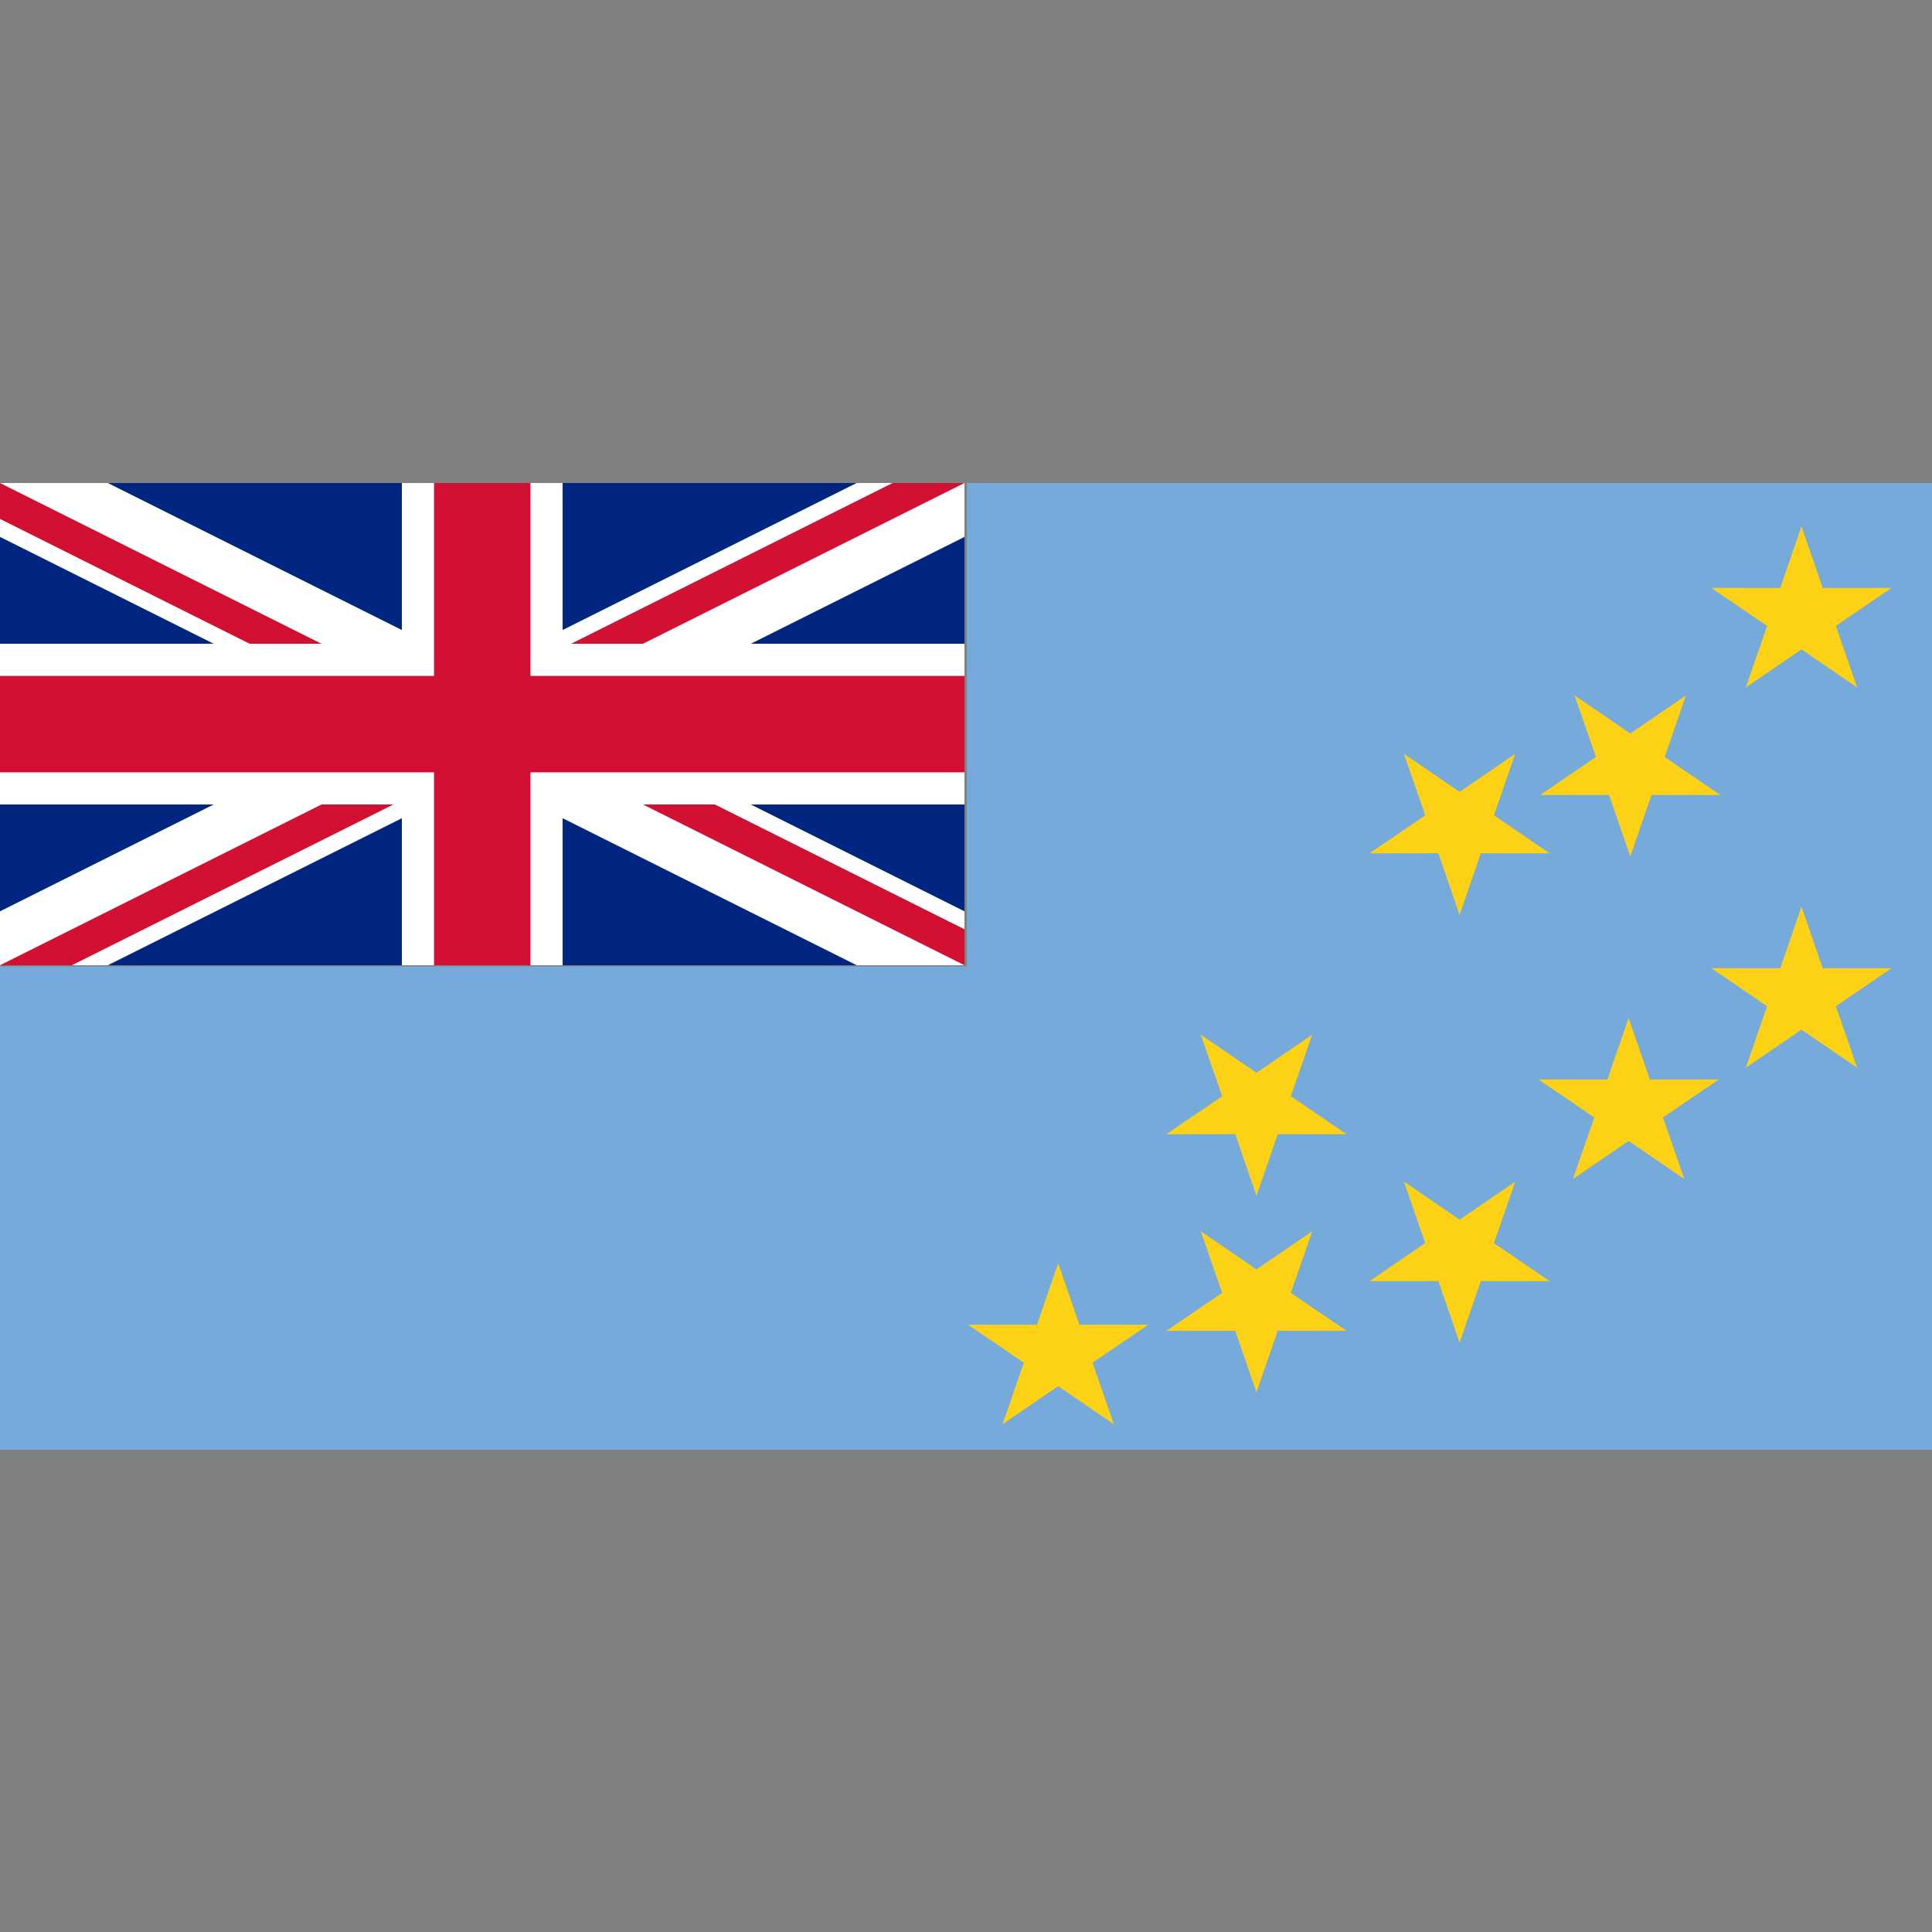
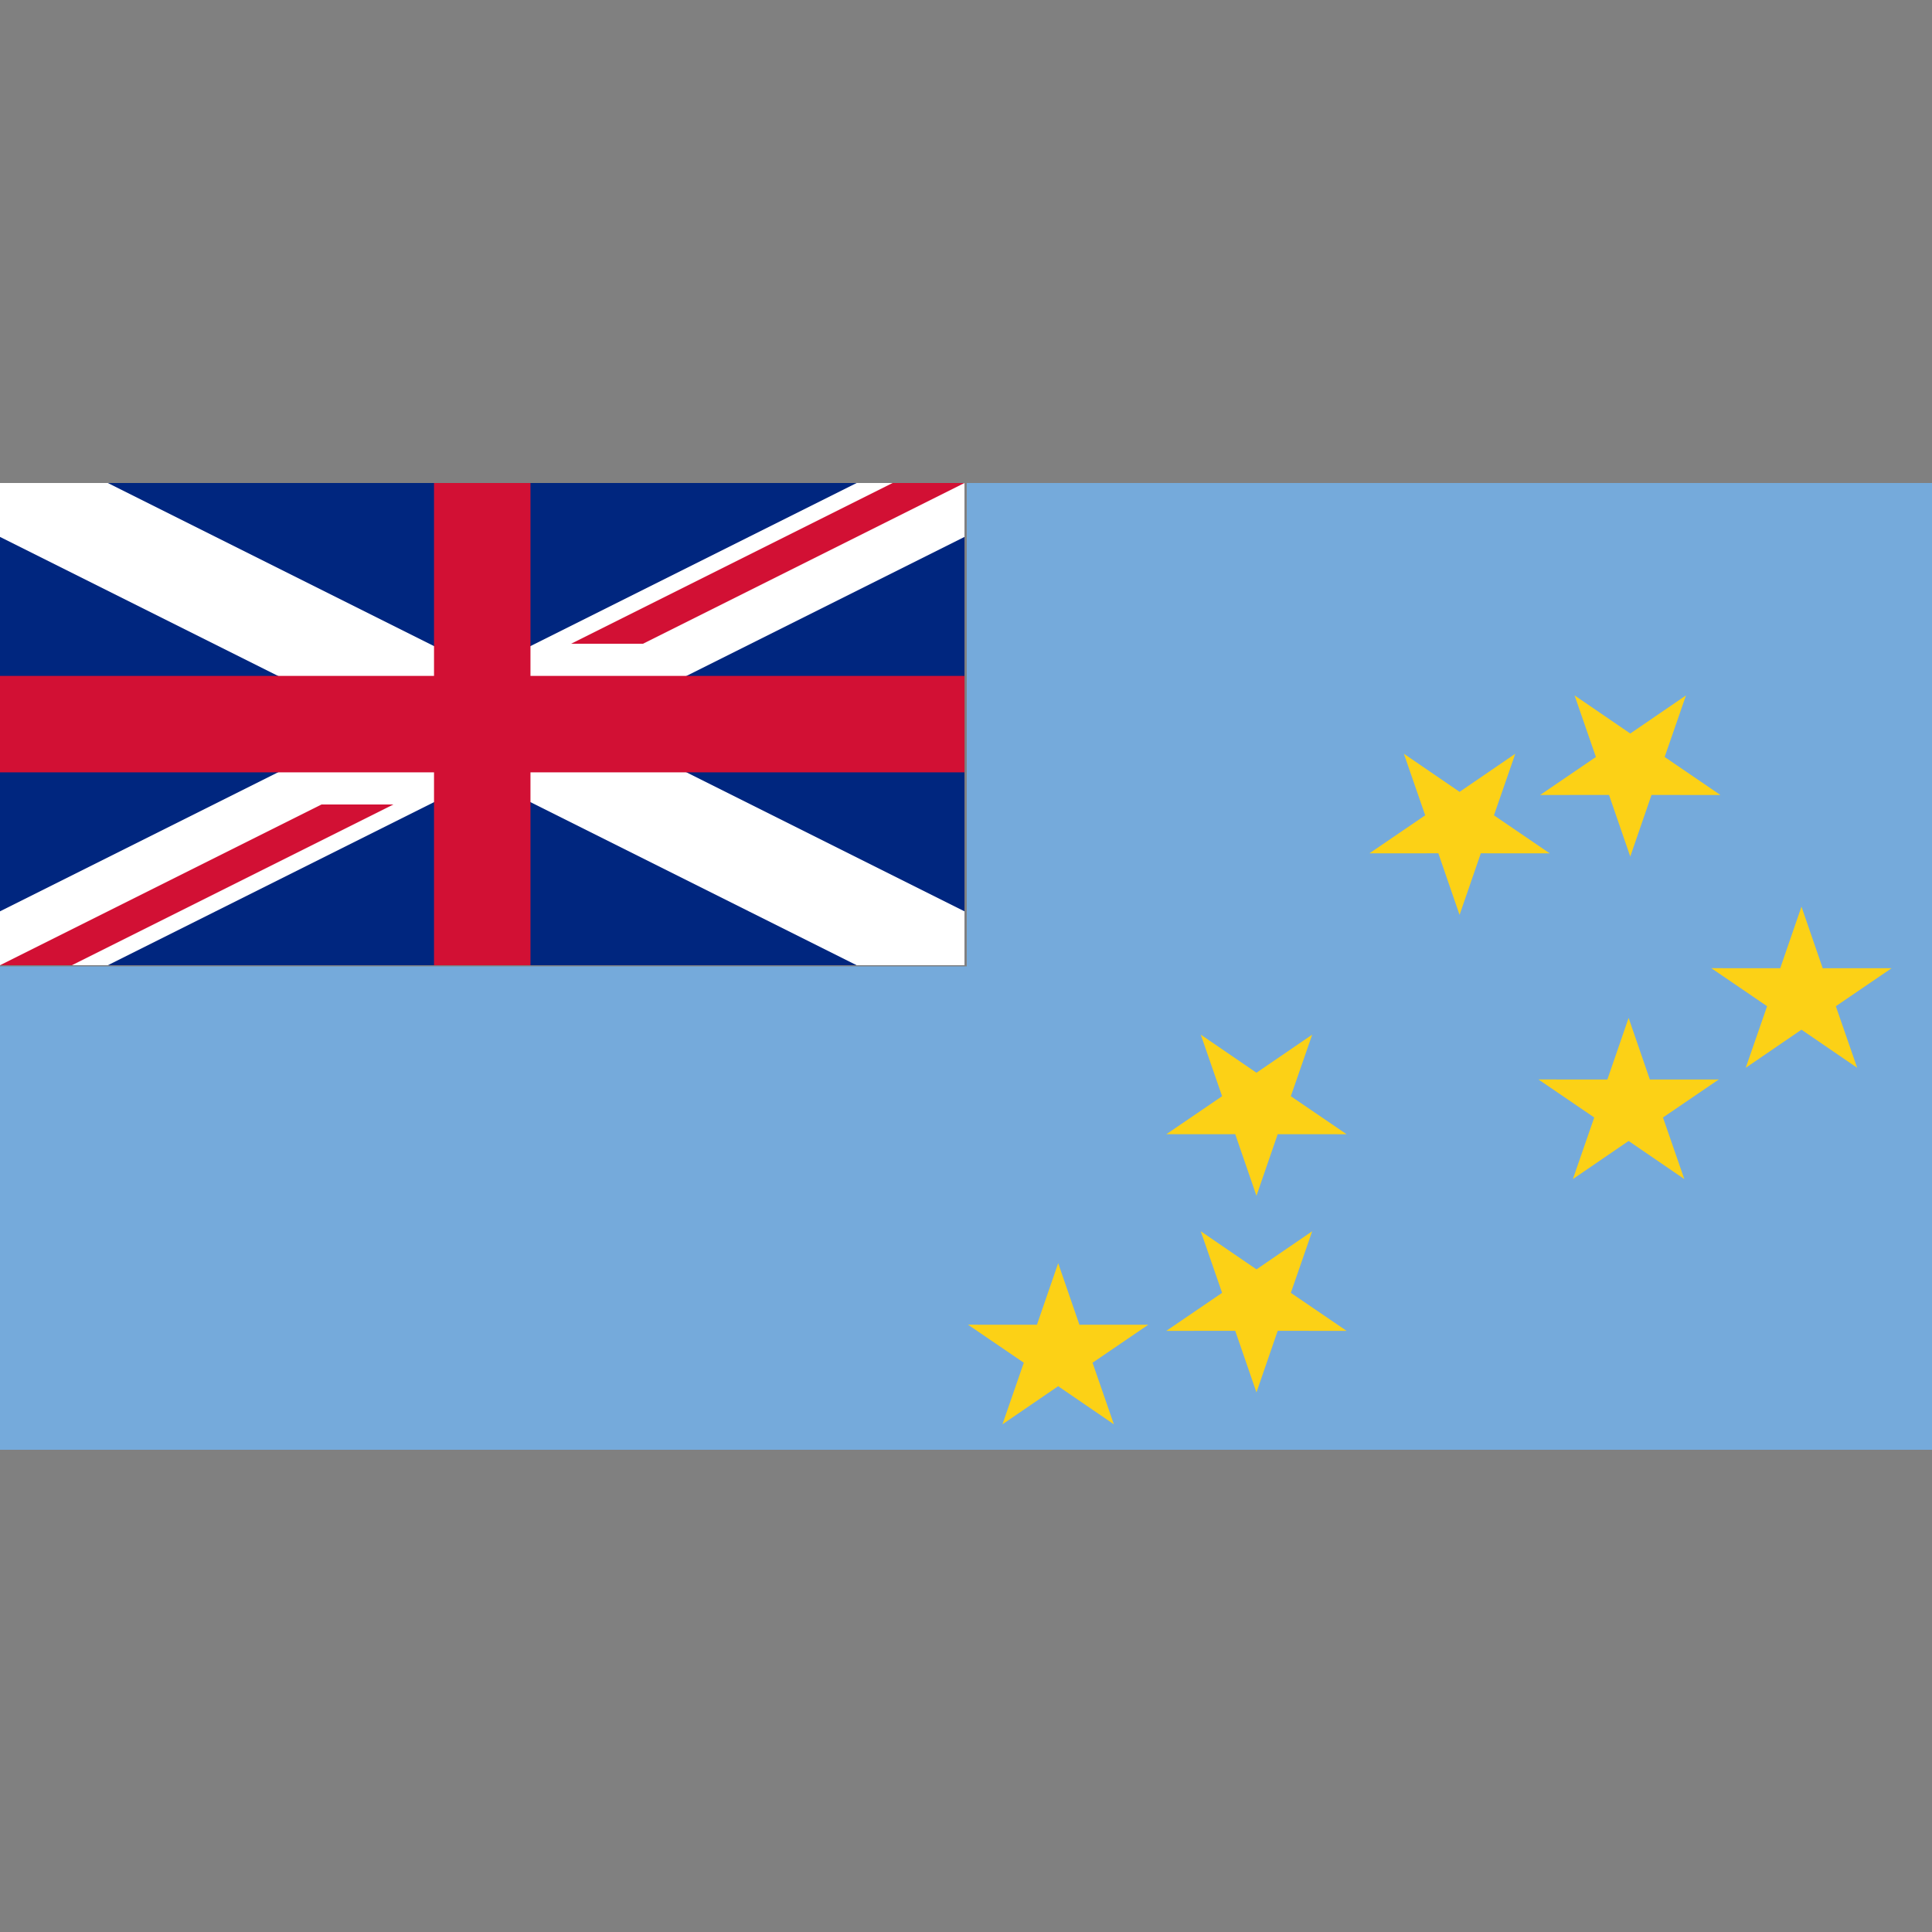
<svg xmlns="http://www.w3.org/2000/svg" xmlns:ns1="http://www.inkscape.org/namespaces/inkscape" xmlns:ns2="http://sodipodi.sourceforge.net/DTD/sodipodi-0.dtd" xmlns:xlink="http://www.w3.org/1999/xlink" height="256" id="svg1" ns1:output_extension="org.inkscape.output.svg.inkscape" ns1:version="0.46" ns2:docbase="C:\Documents and Settings\Zoran\Desktop" ns2:docname="Flag_of_Tuvalu.svg" ns2:version="0.32" version="1.0" width="256" x="0" y="0">
  <rect width="100%" height="100%" fill="#808080" stroke="none" />
  <ns2:namedview bordercolor="#666666" borderopacity="1.0" id="base" ns1:current-layer="svg1" ns1:cx="500.00014" ns1:cy="249.99995" ns1:pageopacity="0.0" ns1:pageshadow="2" ns1:window-height="968" ns1:window-width="1278" ns1:window-x="0" ns1:window-y="11" ns1:zoom="1.1889997" pagecolor="#ffffff" showgrid="false" />
  <defs id="defs3">
    <ns1:perspective id="perspective4410" ns1:persp3d-origin="500 : 166.66667 : 1" ns1:vp_x="0 : 250 : 1" ns1:vp_y="0 : 1000 : 0" ns1:vp_z="1000 : 250 : 1" ns2:type="inkscape:persp3d" />
  </defs>
  <g id="g2309" transform="matrix(0.427,0,0,0.427,0,64)">
    <g id="g2296">
      <g id="g1333" />
      <path d="M 300,-1e-05 L 600,-1e-05 L 600,300 L 0,300 L 0,150 L 300,150 L 300,-1e-05 z" id="path4861" style="fill:#75aadb;fill-opacity:1;fill-rule:evenodd;stroke:none;stroke-width:1px;stroke-linecap:butt;stroke-linejoin:miter;stroke-opacity:1" />
    </g>
    <g id="g2095" transform="matrix(0.605,0,0,0.605,-7.315296e-3,3.329625e-3)">
-       <polygon id="polygon136" points="591.041,433.161 533.774,391.476 476.501,433.151 498.449,365.806 441.115,324.214 511.946,324.278 533.785,256.897 555.613,324.281 626.445,324.23 569.104,365.812 591.041,433.161 " style="font-size:12px;fill:#fcd116;fill-opacity:1;fill-rule:evenodd;stroke-width:1pt" transform="matrix(0.499,0,0,0.469,657.663,-98.26)" />
      <polygon id="polygon3314" points="591.041,433.161 533.774,391.476 476.501,433.151 498.449,365.806 441.115,324.214 511.946,324.278 533.785,256.897 555.613,324.281 626.445,324.23 569.104,365.812 591.041,433.161 " style="font-size:12px;fill:#fcd116;fill-opacity:1;fill-rule:evenodd;stroke-width:1pt" transform="matrix(0.499,0,0,0.469,569.001,153.873)" />
      <polygon id="polygon3315" points="591.041,433.161 533.774,391.476 476.501,433.151 498.449,365.806 441.115,324.214 511.946,324.278 533.785,256.897 555.613,324.281 626.445,324.23 569.104,365.812 591.041,433.161 " style="font-size:12px;fill:#fcd116;fill-opacity:1;fill-rule:evenodd;stroke-width:1pt" transform="matrix(0.499,0,0,0.469,657.663,96.797)" />
      <polygon id="polygon3317" points="591.041,433.161 533.774,391.476 476.501,433.151 498.449,365.806 441.115,324.214 511.946,324.278 533.785,256.897 555.613,324.281 626.445,324.23 569.104,365.812 591.041,433.161 " style="font-size:12px;fill:#fcd116;fill-opacity:1;fill-rule:evenodd;stroke-width:1pt" transform="matrix(0.499,0,0,0.469,276.415,279.663)" />
      <polygon id="polygon3319" points="591.041,433.161 533.774,391.476 476.501,433.151 498.449,365.806 441.115,324.214 511.946,324.278 533.785,256.897 555.613,324.281 626.445,324.23 569.104,365.812 591.041,433.161 " style="font-size:12px;fill:#fcd116;fill-opacity:1;fill-rule:evenodd;stroke-width:1pt" transform="matrix(-0.499,0,0,-0.469,910.834,486.088)" />
      <polygon id="polygon3320" points="591.041,433.161 533.774,391.476 476.501,433.151 498.449,365.806 441.115,324.214 511.946,324.278 533.785,256.897 555.613,324.281 626.445,324.23 569.104,365.812 591.041,433.161 " style="font-size:12px;fill:#fcd116;fill-opacity:1;fill-rule:evenodd;stroke-width:1pt" transform="matrix(-0.499,0,0,-0.469,1015.012,342.012)" />
      <polygon id="polygon3321" points="591.041,433.161 533.774,391.476 476.501,433.151 498.449,365.806 441.115,324.214 511.946,324.278 533.785,256.897 555.613,324.281 626.445,324.23 569.104,365.812 591.041,433.161 " style="font-size:12px;fill:#fcd116;fill-opacity:1;fill-rule:evenodd;stroke-width:1pt" transform="matrix(-0.499,0,0,-0.469,1102.566,312.089)" />
-       <polygon id="polygon3322" points="591.041,433.161 533.774,391.476 476.501,433.151 498.449,365.806 441.115,324.214 511.946,324.278 533.785,256.897 555.613,324.281 626.445,324.23 569.104,365.812 591.041,433.161 " style="font-size:12px;fill:#fcd116;fill-opacity:1;fill-rule:evenodd;stroke-width:1pt" transform="matrix(-0.499,0,0,-0.469,1015.012,561.451)" />
      <polygon id="polygon3323" points="591.041,433.161 533.774,391.476 476.501,433.151 498.449,365.806 441.115,324.214 511.946,324.278 533.785,256.897 555.613,324.281 626.445,324.23 569.104,365.812 591.041,433.161 " style="font-size:12px;fill:#fcd116;fill-opacity:1;fill-rule:evenodd;stroke-width:1pt" transform="matrix(-0.499,0,0,-0.469,910.834,586.941)" />
    </g>
  </g>
  <g id="g3845" transform="matrix(0.213,0,0,0.213,0,64)">
    <g id="g3847">
      <g id="g3849">
        <rect height="300" id="rect1764" style="fill:#00267f;fill-opacity:1;fill-rule:evenodd;stroke:none;stroke-width:1pt;stroke-linecap:butt;stroke-linejoin:miter;stroke-opacity:1" width="600" x="0" y="-7.8124995e-06" />
        <path d="M 1.110223e-14,300 L 67.08,300 L 600,33.54 L 600,-1.2e-05 L 532.92,-1.2e-05 L 1.110223e-14,266.46 L 1.110223e-14,300 z" id="path4640" style="fill:#ffffff;fill-opacity:1;fill-rule:evenodd;stroke:none;stroke-width:1pt;stroke-linecap:butt;stroke-linejoin:miter;stroke-opacity:1" />
        <path d="M 600,300 L 532.92,300 L 1.110223e-14,33.54 L 1.110223e-14,-1.2e-05 L 67.08,-1.2e-05 L 600,266.46 L 600,300 z" id="path6505" style="fill:#ffffff;fill-opacity:1;fill-rule:evenodd;stroke:none;stroke-width:1pt;stroke-linecap:butt;stroke-linejoin:miter;stroke-opacity:1" />
-         <path d="M 250,0 L 250,100 L 0,100 L 0,200 L 250,200 L 250,300 L 350,300 L 350,200 L 600,200 L 600,100 L 350,100 L 350,0 L 250,0 z" id="rect1530" style="fill:#ffffff;fill-opacity:1;fill-rule:evenodd;stroke:none;stroke-width:1pt;stroke-linecap:butt;stroke-linejoin:miter;stroke-opacity:1" />
        <path d="M 270,0 L 270,120 L 0,120 L 0,180 L 270,180 L 270,300 L 330,300 L 330,180 L 600,180 L 600,120 L 330,120 L 330,0 L 270,0 z" id="rect3395" style="fill:#d21034;fill-opacity:1;fill-rule:evenodd;stroke:none;stroke-width:1pt;stroke-linecap:butt;stroke-linejoin:miter;stroke-opacity:1" />
        <path d="M 355.28,100 L 400,100 L 600,-1.2e-05 L 555.28,-1.2e-05 L 355.28,100 z" id="path8371" style="fill:#d21034;fill-opacity:1;fill-rule:evenodd;stroke:none;stroke-width:1pt;stroke-linecap:butt;stroke-linejoin:miter;stroke-opacity:1" />
-         <path d="M 1.110223e-14,-1.2e-05 L 1.110223e-14,22.36 L 155.28,100 L 200,100 L 1.110223e-14,-1.2e-05 z" id="path9616" style="fill:#d21034;fill-opacity:1;fill-rule:evenodd;stroke:none;stroke-width:1pt;stroke-linecap:butt;stroke-linejoin:miter;stroke-opacity:1" />
        <use height="300" id="use3668" transform="matrix(-1,0,0,-1,600,300)" width="600" x="0" xlink:href="#path9616" y="0" />
        <use height="300" id="use3711" transform="translate(-355.28,200)" width="600" x="0" xlink:href="#path8371" y="0" />
      </g>
    </g>
    <g id="g3862" transform="matrix(0.605,0,0,0.605,-7.315296e-3,3.329625e-3)" />
  </g>
</svg>